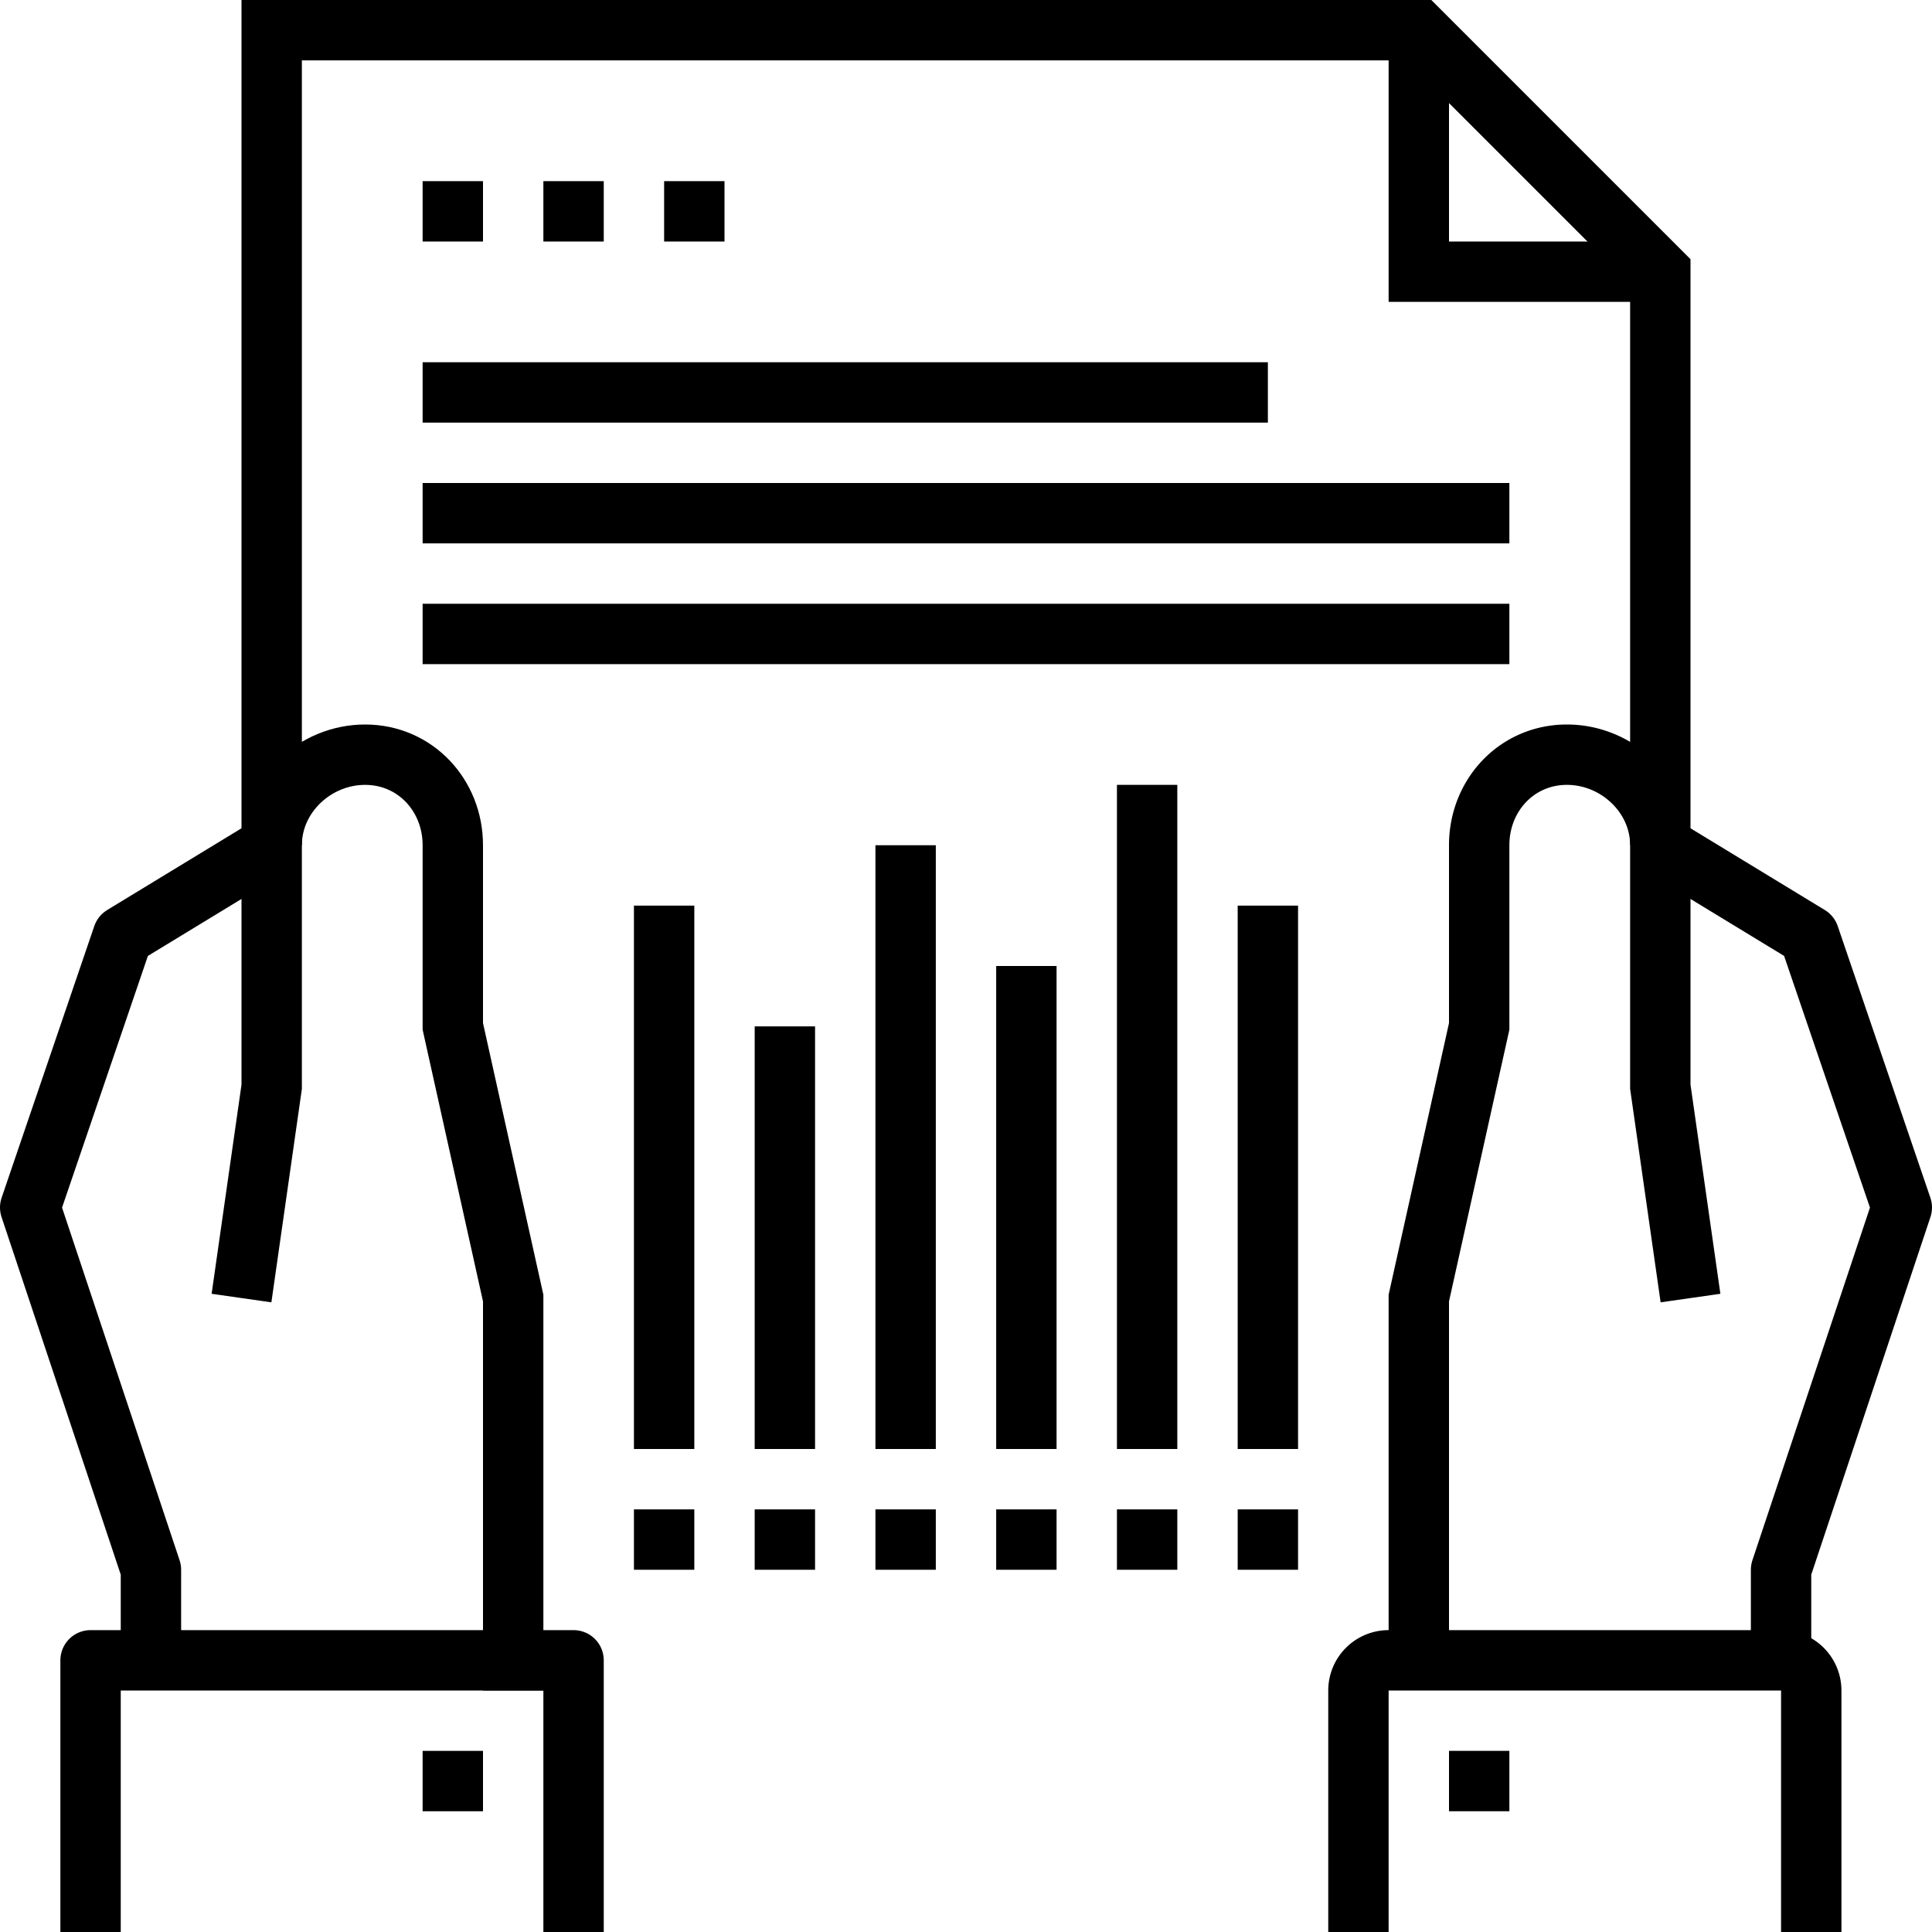
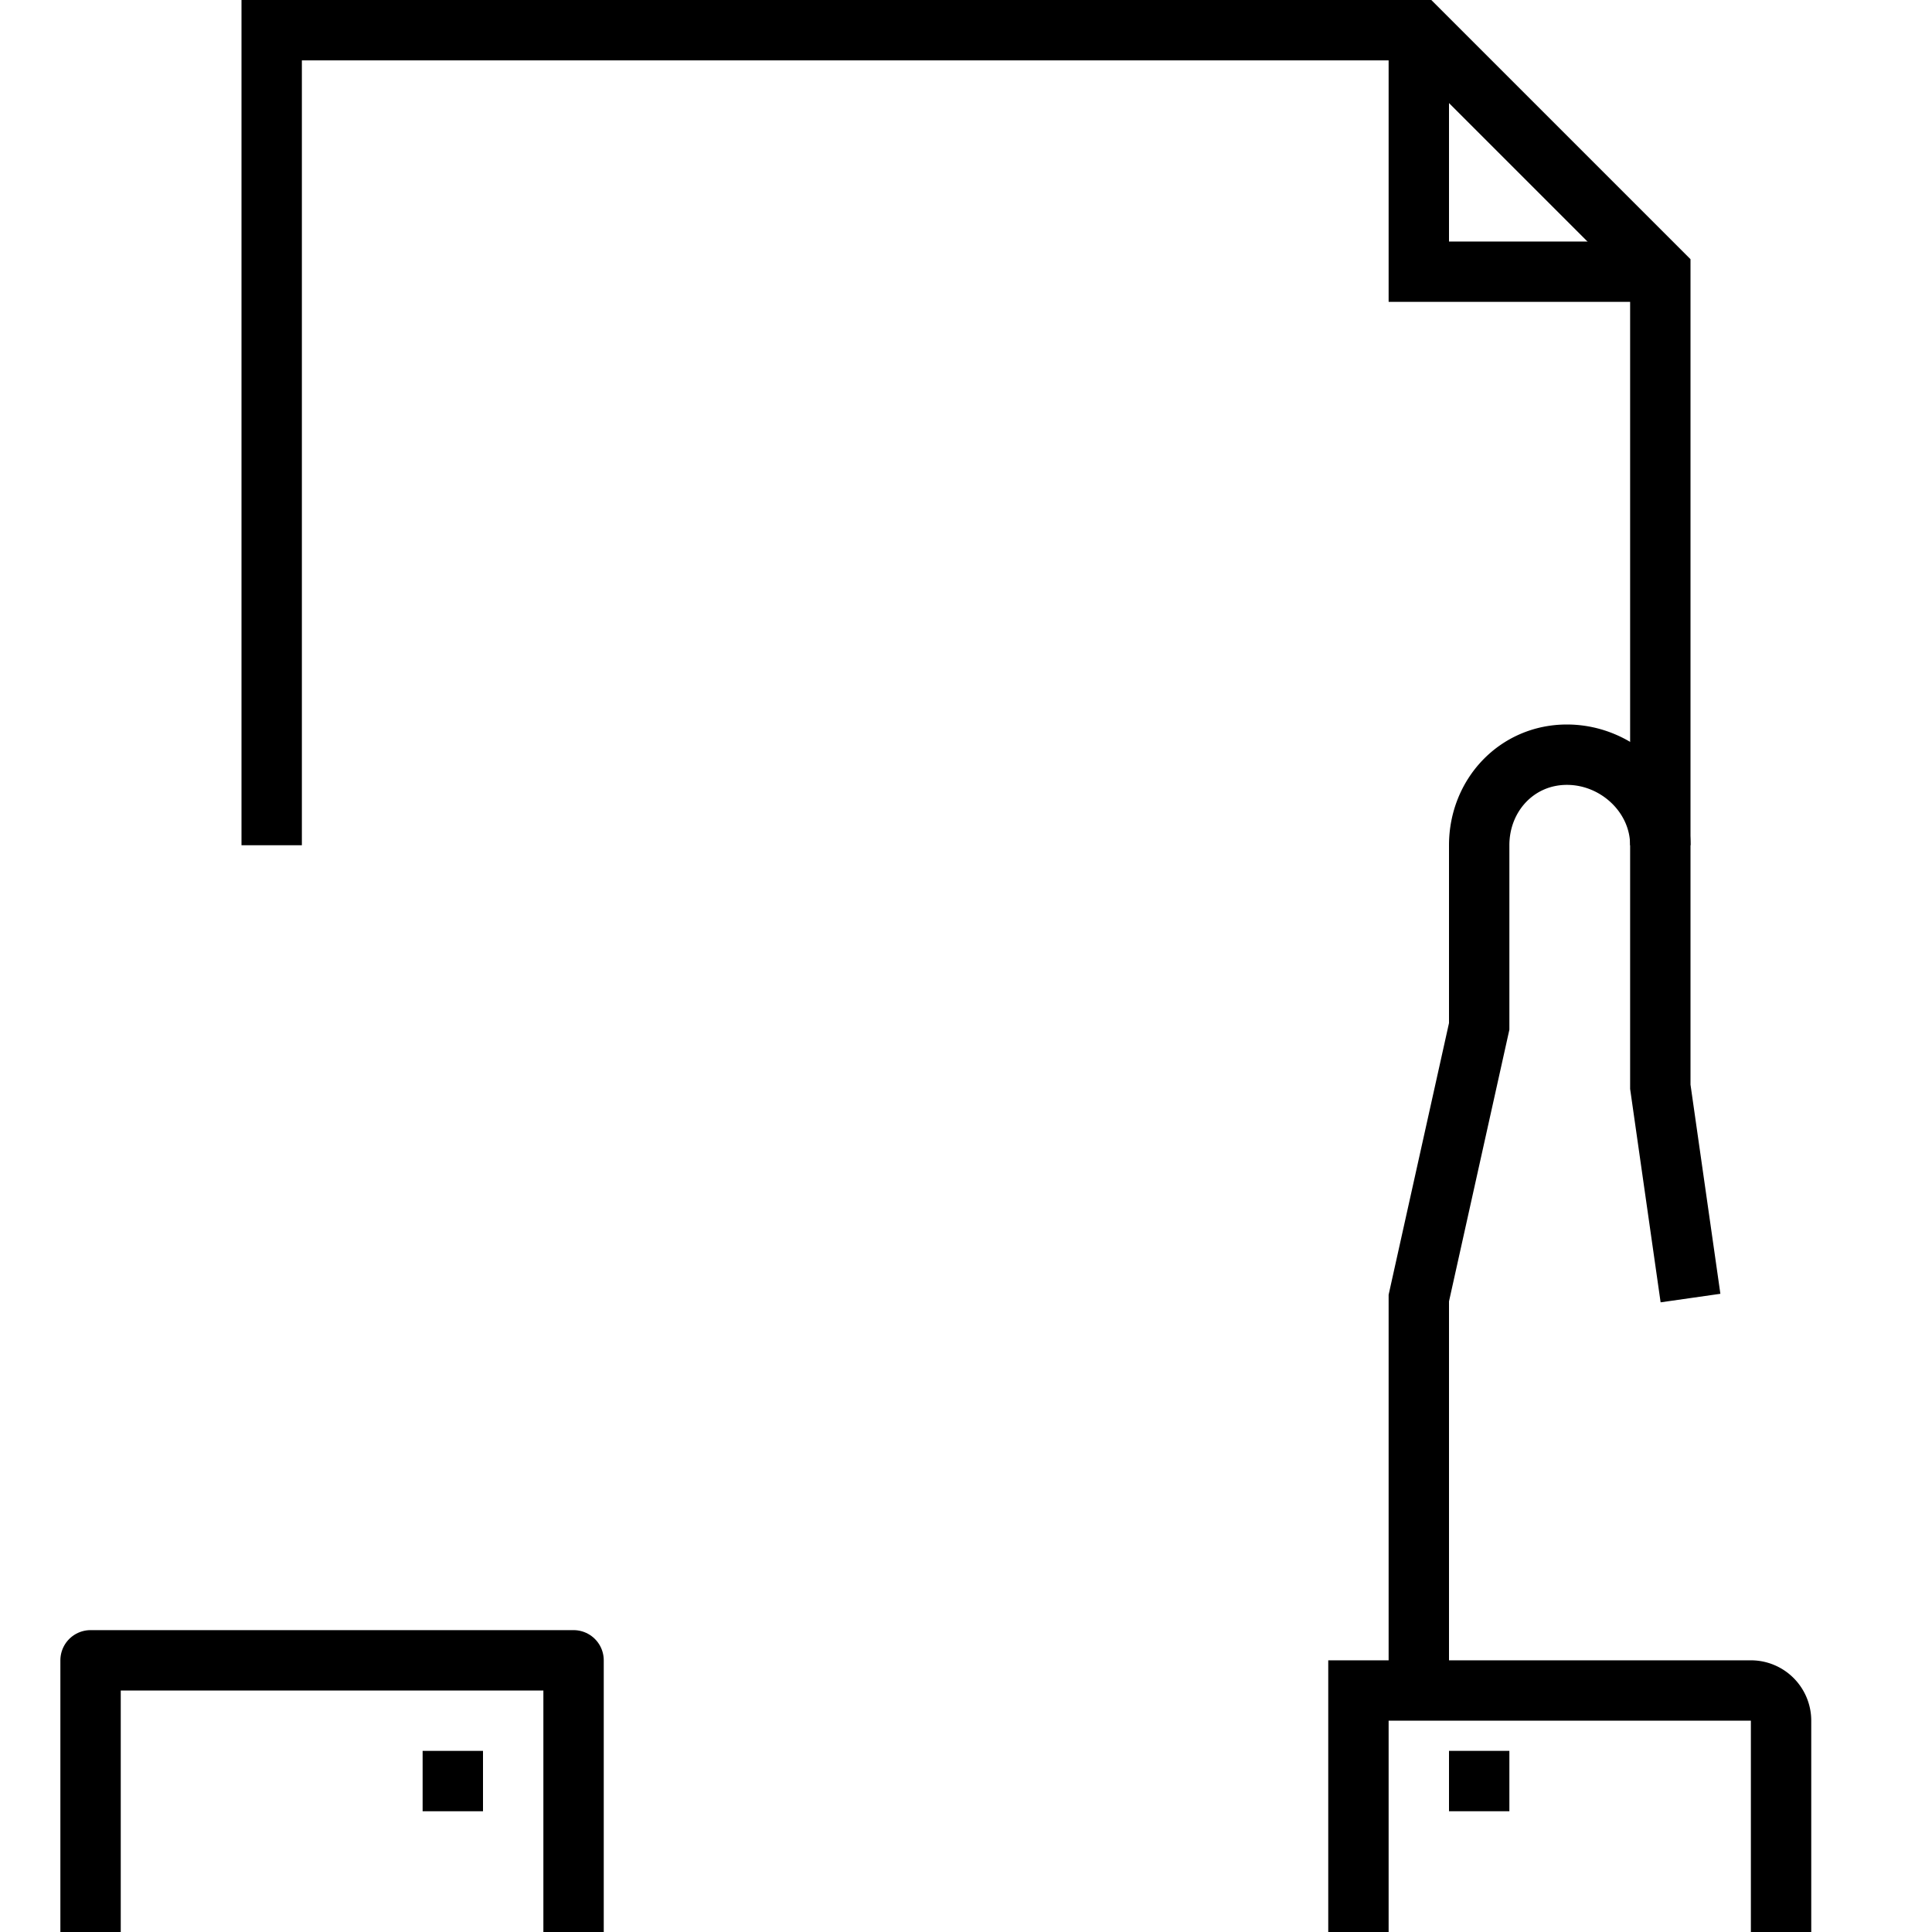
<svg xmlns="http://www.w3.org/2000/svg" width="32" height="32">
  <path fill="none" stroke="#000" stroke-miterlimit="10" d="M4.5 14V.5h19l4 4V14" />
-   <path fill="none" stroke="#000" stroke-miterlimit="10" stroke-linejoin="round" d="M2.5 27.5V26l-2-6 1.535-4.5L4.5 14" />
-   <path fill="none" stroke="#000" stroke-miterlimit="10" d="M8.5 28v-6.5l-1-4.5v-3c0-.829-.624-1.5-1.453-1.5S4.5 13.171 4.5 14v4L4 21.5" />
  <path fill="none" stroke="#000" stroke-miterlimit="10" stroke-linejoin="round" d="M1.5 32v-4.5h8V32" />
  <path fill="none" stroke="#000" stroke-miterlimit="10" d="M8 29.5H7" />
-   <path fill="none" stroke="#000" stroke-miterlimit="10" stroke-linejoin="round" d="M29.5 27.5V26l2-6-1.535-4.5L27.5 14" />
-   <path fill="none" stroke="#000" stroke-miterlimit="10" d="M23.5 27.5v-6l1-4.5v-3c0-.829.624-1.5 1.453-1.5.828 0 1.547.671 1.547 1.5v4l.5 3.5m-4 8h1M22.5 32v-4a.5.5 0 0 1 .5-.5h6.5a.5.5 0 0 1 .5.5v4M27.5 4.5h-4v-4" />
-   <path fill="none" stroke="#000" stroke-miterlimit="10" stroke-linejoin="round" d="M7 3.5h1m1 0h1m1 0h1m-5 3h14m-14 2h18m-18 2h18M19 24V13m2 11v-9m-4 9v-8m-2 8V14m-4 10v-9m-.5 10.5h1M13 24v-7m-.5 8.5h1m1 0h1m1 0h1m1 0h1m1 0h1" />
+   <path fill="none" stroke="#000" stroke-miterlimit="10" d="M23.5 27.5v-6l1-4.5v-3c0-.829.624-1.5 1.453-1.5.828 0 1.547.671 1.547 1.5v4l.5 3.5m-4 8h1M22.5 32v-4h6.5a.5.5 0 0 1 .5.5v4M27.5 4.5h-4v-4" />
</svg>